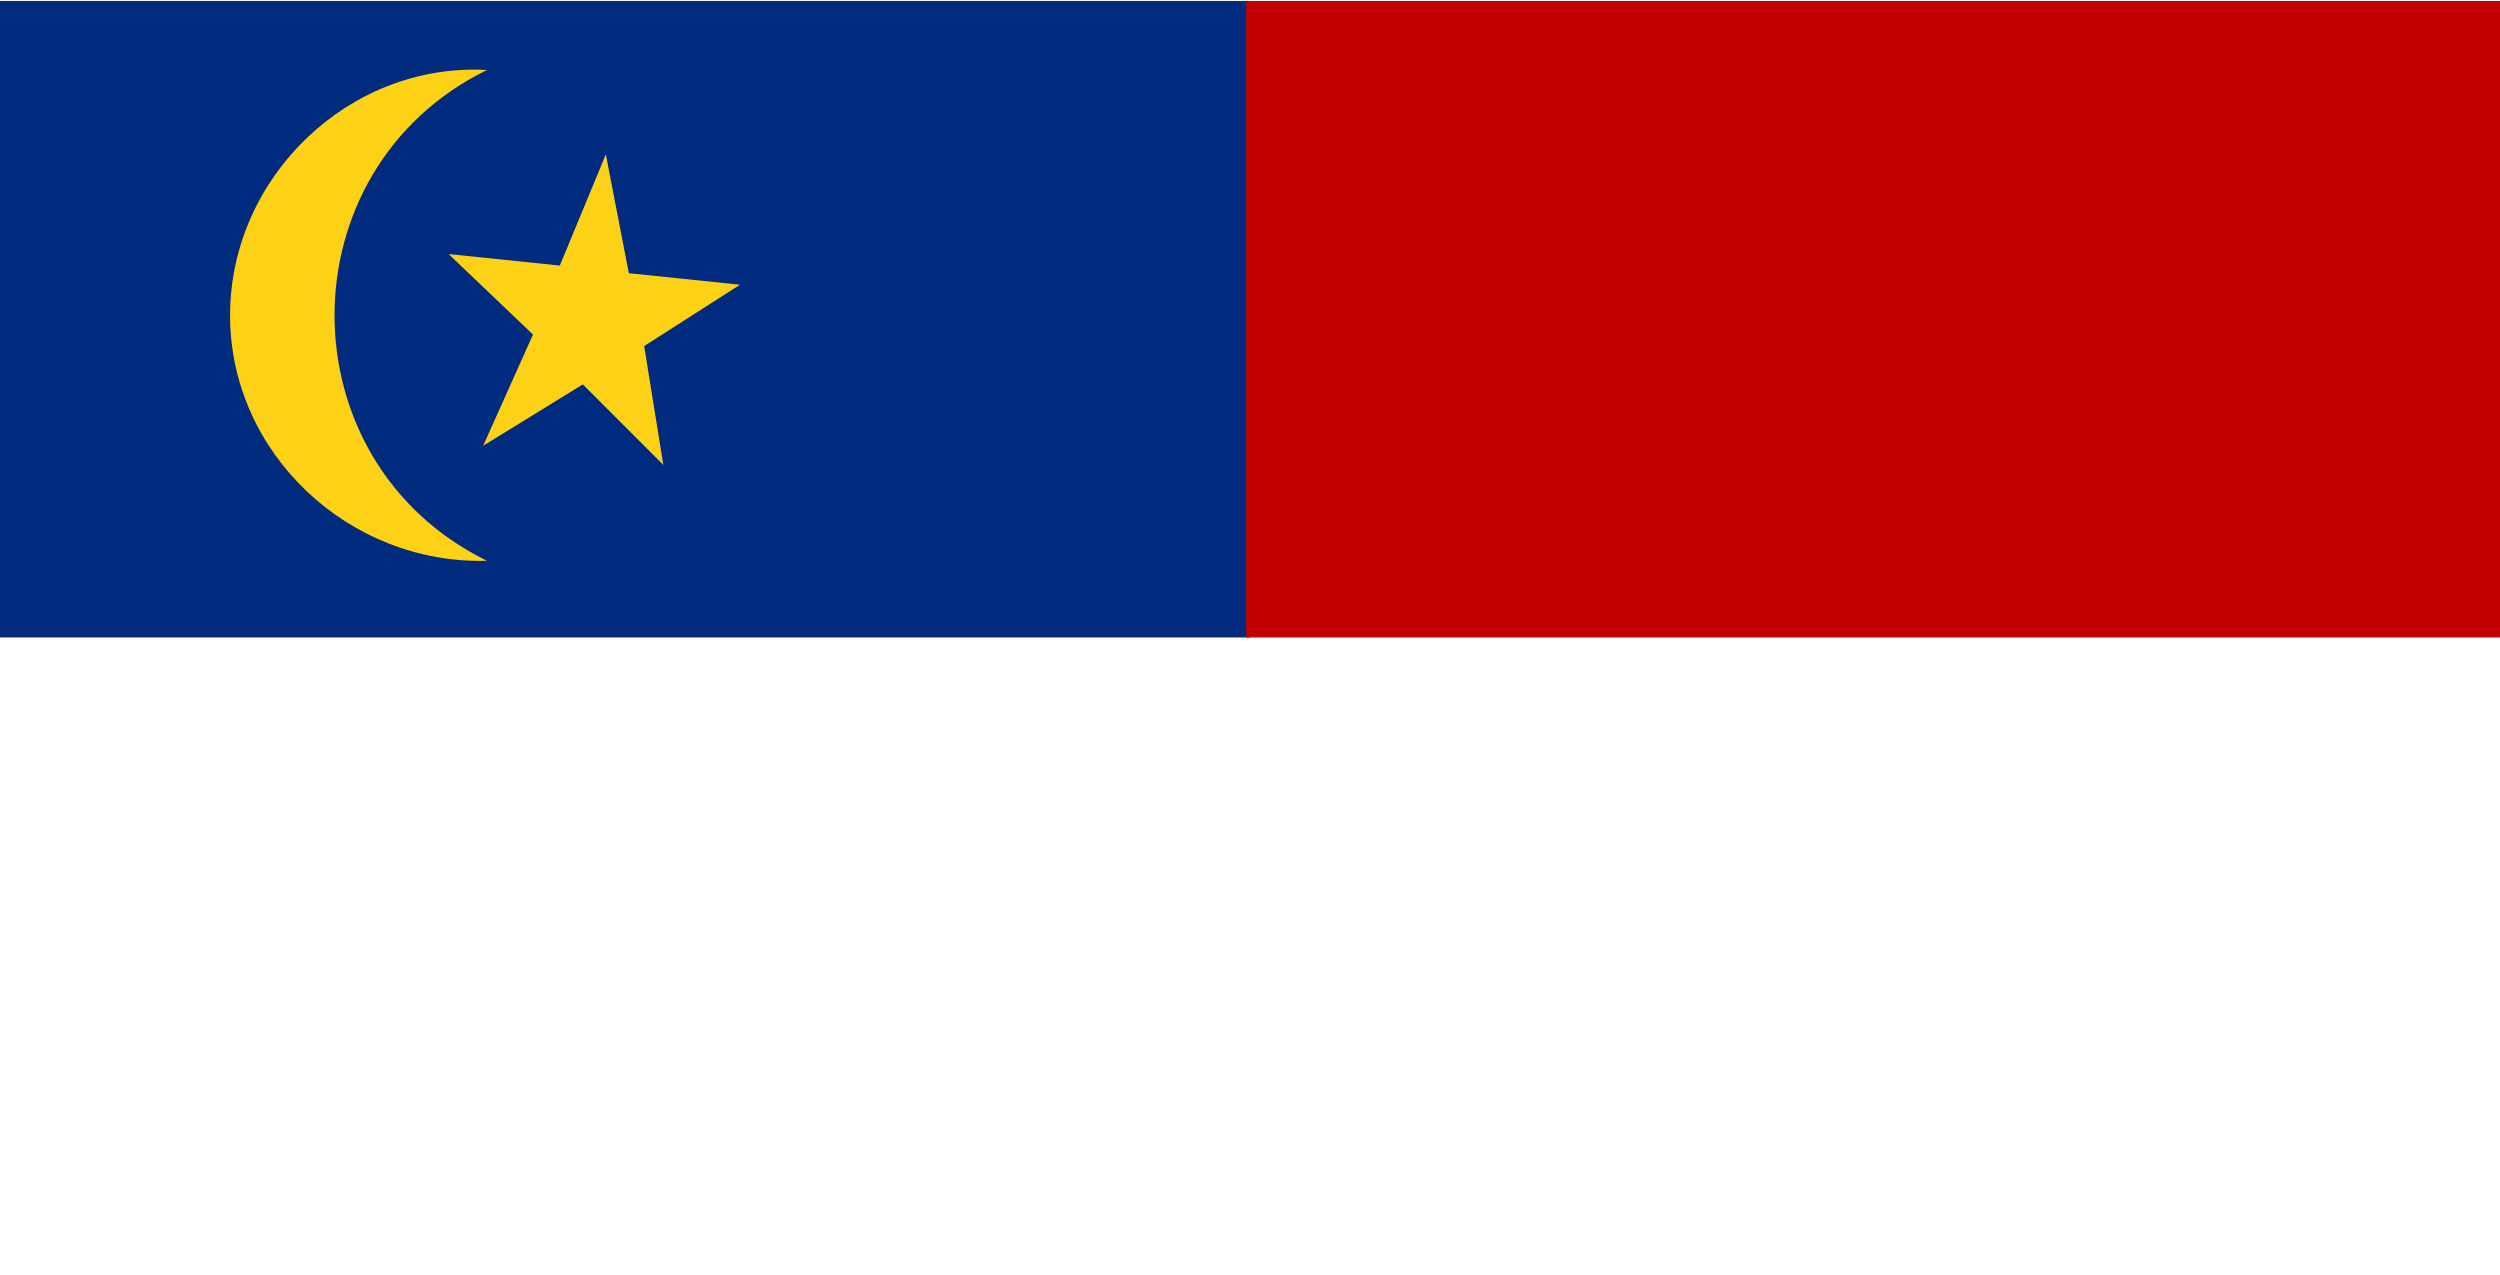
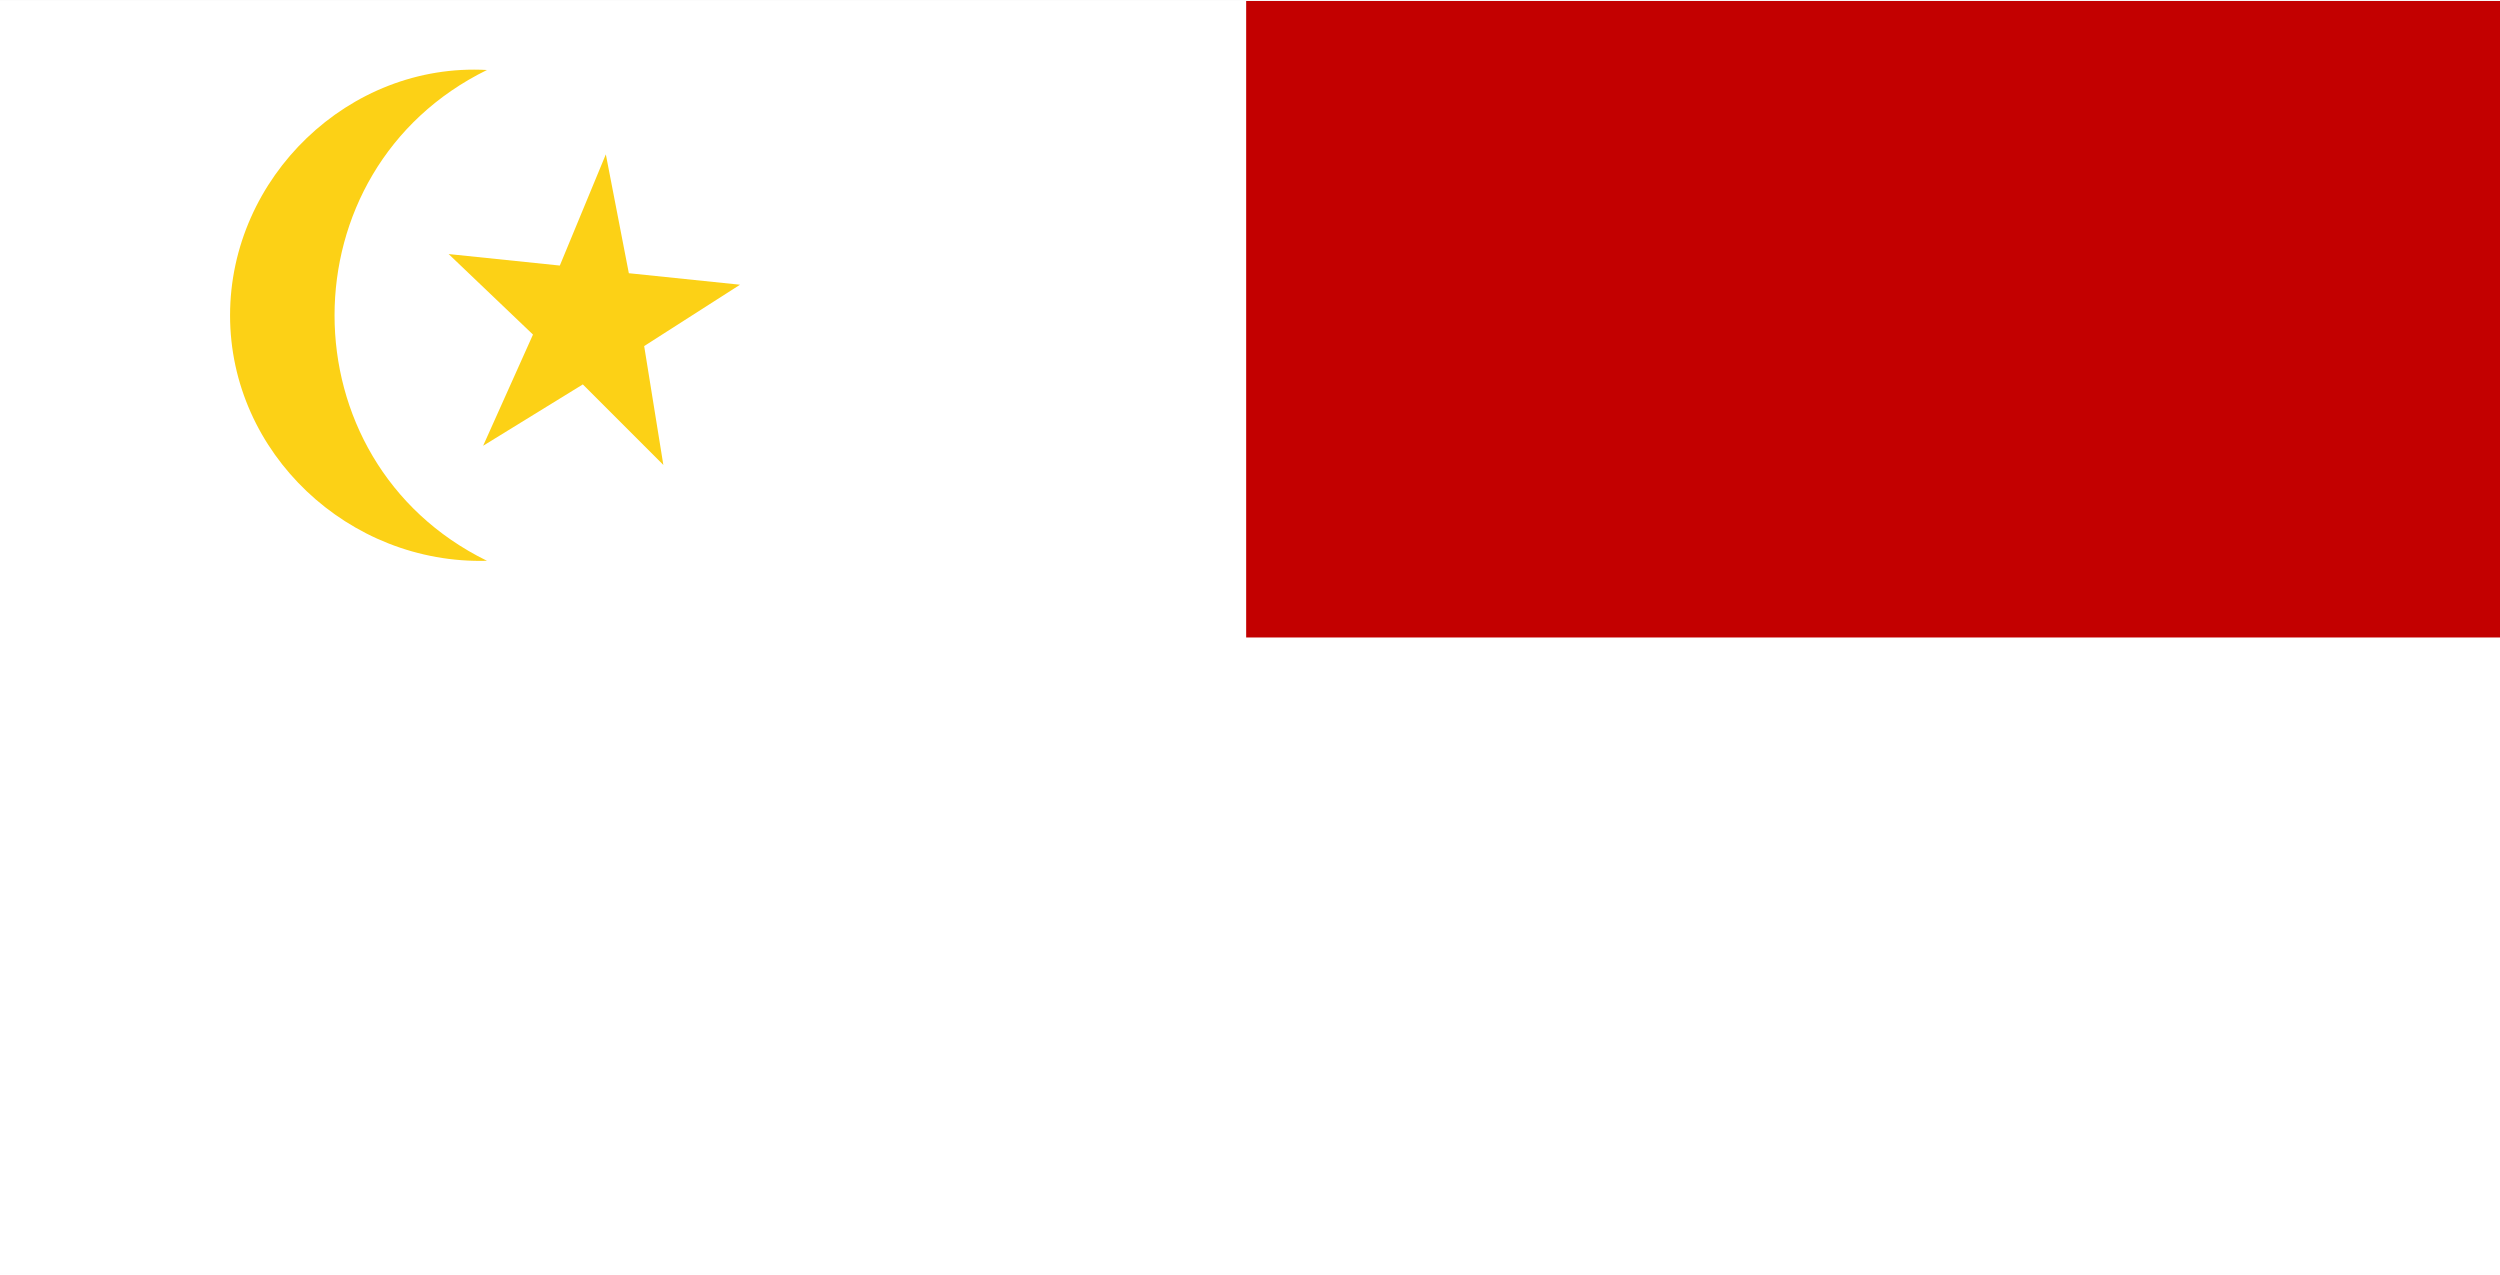
<svg xmlns="http://www.w3.org/2000/svg" xmlns:ns1="http://www.inkscape.org/namespaces/inkscape" xmlns:ns2="http://sodipodi.sourceforge.net/DTD/sodipodi-0.dtd" xml:space="preserve" width="651px" height="332px" style="shape-rendering:geometricPrecision; text-rendering:geometricPrecision; image-rendering:optimizeQuality; fill-rule:evenodd" viewBox="0 0 652 332" id="svg2" version="1.1" ns1:version="0.48.2 r9819" ns2:docname="Aa.svg">
  <rect x="0" y="0" width="652" height="332" fill="#808080" stroke="none" />
  <ns2:namedview pagecolor="#ffffff" bordercolor="#666666" borderopacity="1" objecttolerance="10" gridtolerance="10" guidetolerance="10" ns1:pageopacity="0" ns1:pageshadow="2" ns1:window-width="1280" ns1:window-height="1004" id="namedview19" showgrid="false" ns1:zoom="0.98924731" ns1:cx="254.97193" ns1:cy="118.45475" ns1:window-x="-8" ns1:window-y="-8" ns1:window-maximized="1" ns1:current-layer="svg2" />
  <defs id="defs4">
    <style type="text/css" id="style6">
   
    .fil1 {fill:#0E0C4D}
    .fil2 {fill:#A9210B}
    .fil3 {fill:#EDD72C}
    .fil0 {fill:#FFFFFF}
   
  </style>
  </defs>
  <path class="fil0" d="M0 0l652 0 0 332 -652 0 0 -332z" id="path8" />
  <g id="Layer 1">
-     <rect class="fil1" x="0" y="0" width="326" height="166" id="rect11" style="fill:#002b7f;fill-opacity:1" />
    <rect class="fil2" x="325" y="0" width="327" height="166" id="rect13" style="fill:#c30000;fill-opacity:1" />
    <path class="fil3" d="M127 146c-53,-26 -53,-102 0,-128 -36,-2 -67,28 -67,64 0,36 31,65 67,64z" id="path15" style="stroke:none;fill:#fcd116;fill-opacity:1" />
    <path class="fil3" d="M158 40l6 31 29 3 -25 16 5 31 -21 -21 -26 16 13 -29 -22 -21 29 3 12 -29zm3 16m18 17m1 9m-9 24m-8 5m-24 -3m-7 -6m-4 -25m4 -9m20 -13" id="path17" style="stroke:none;fill:#fcd116;fill-opacity:1" />
  </g>
</svg>